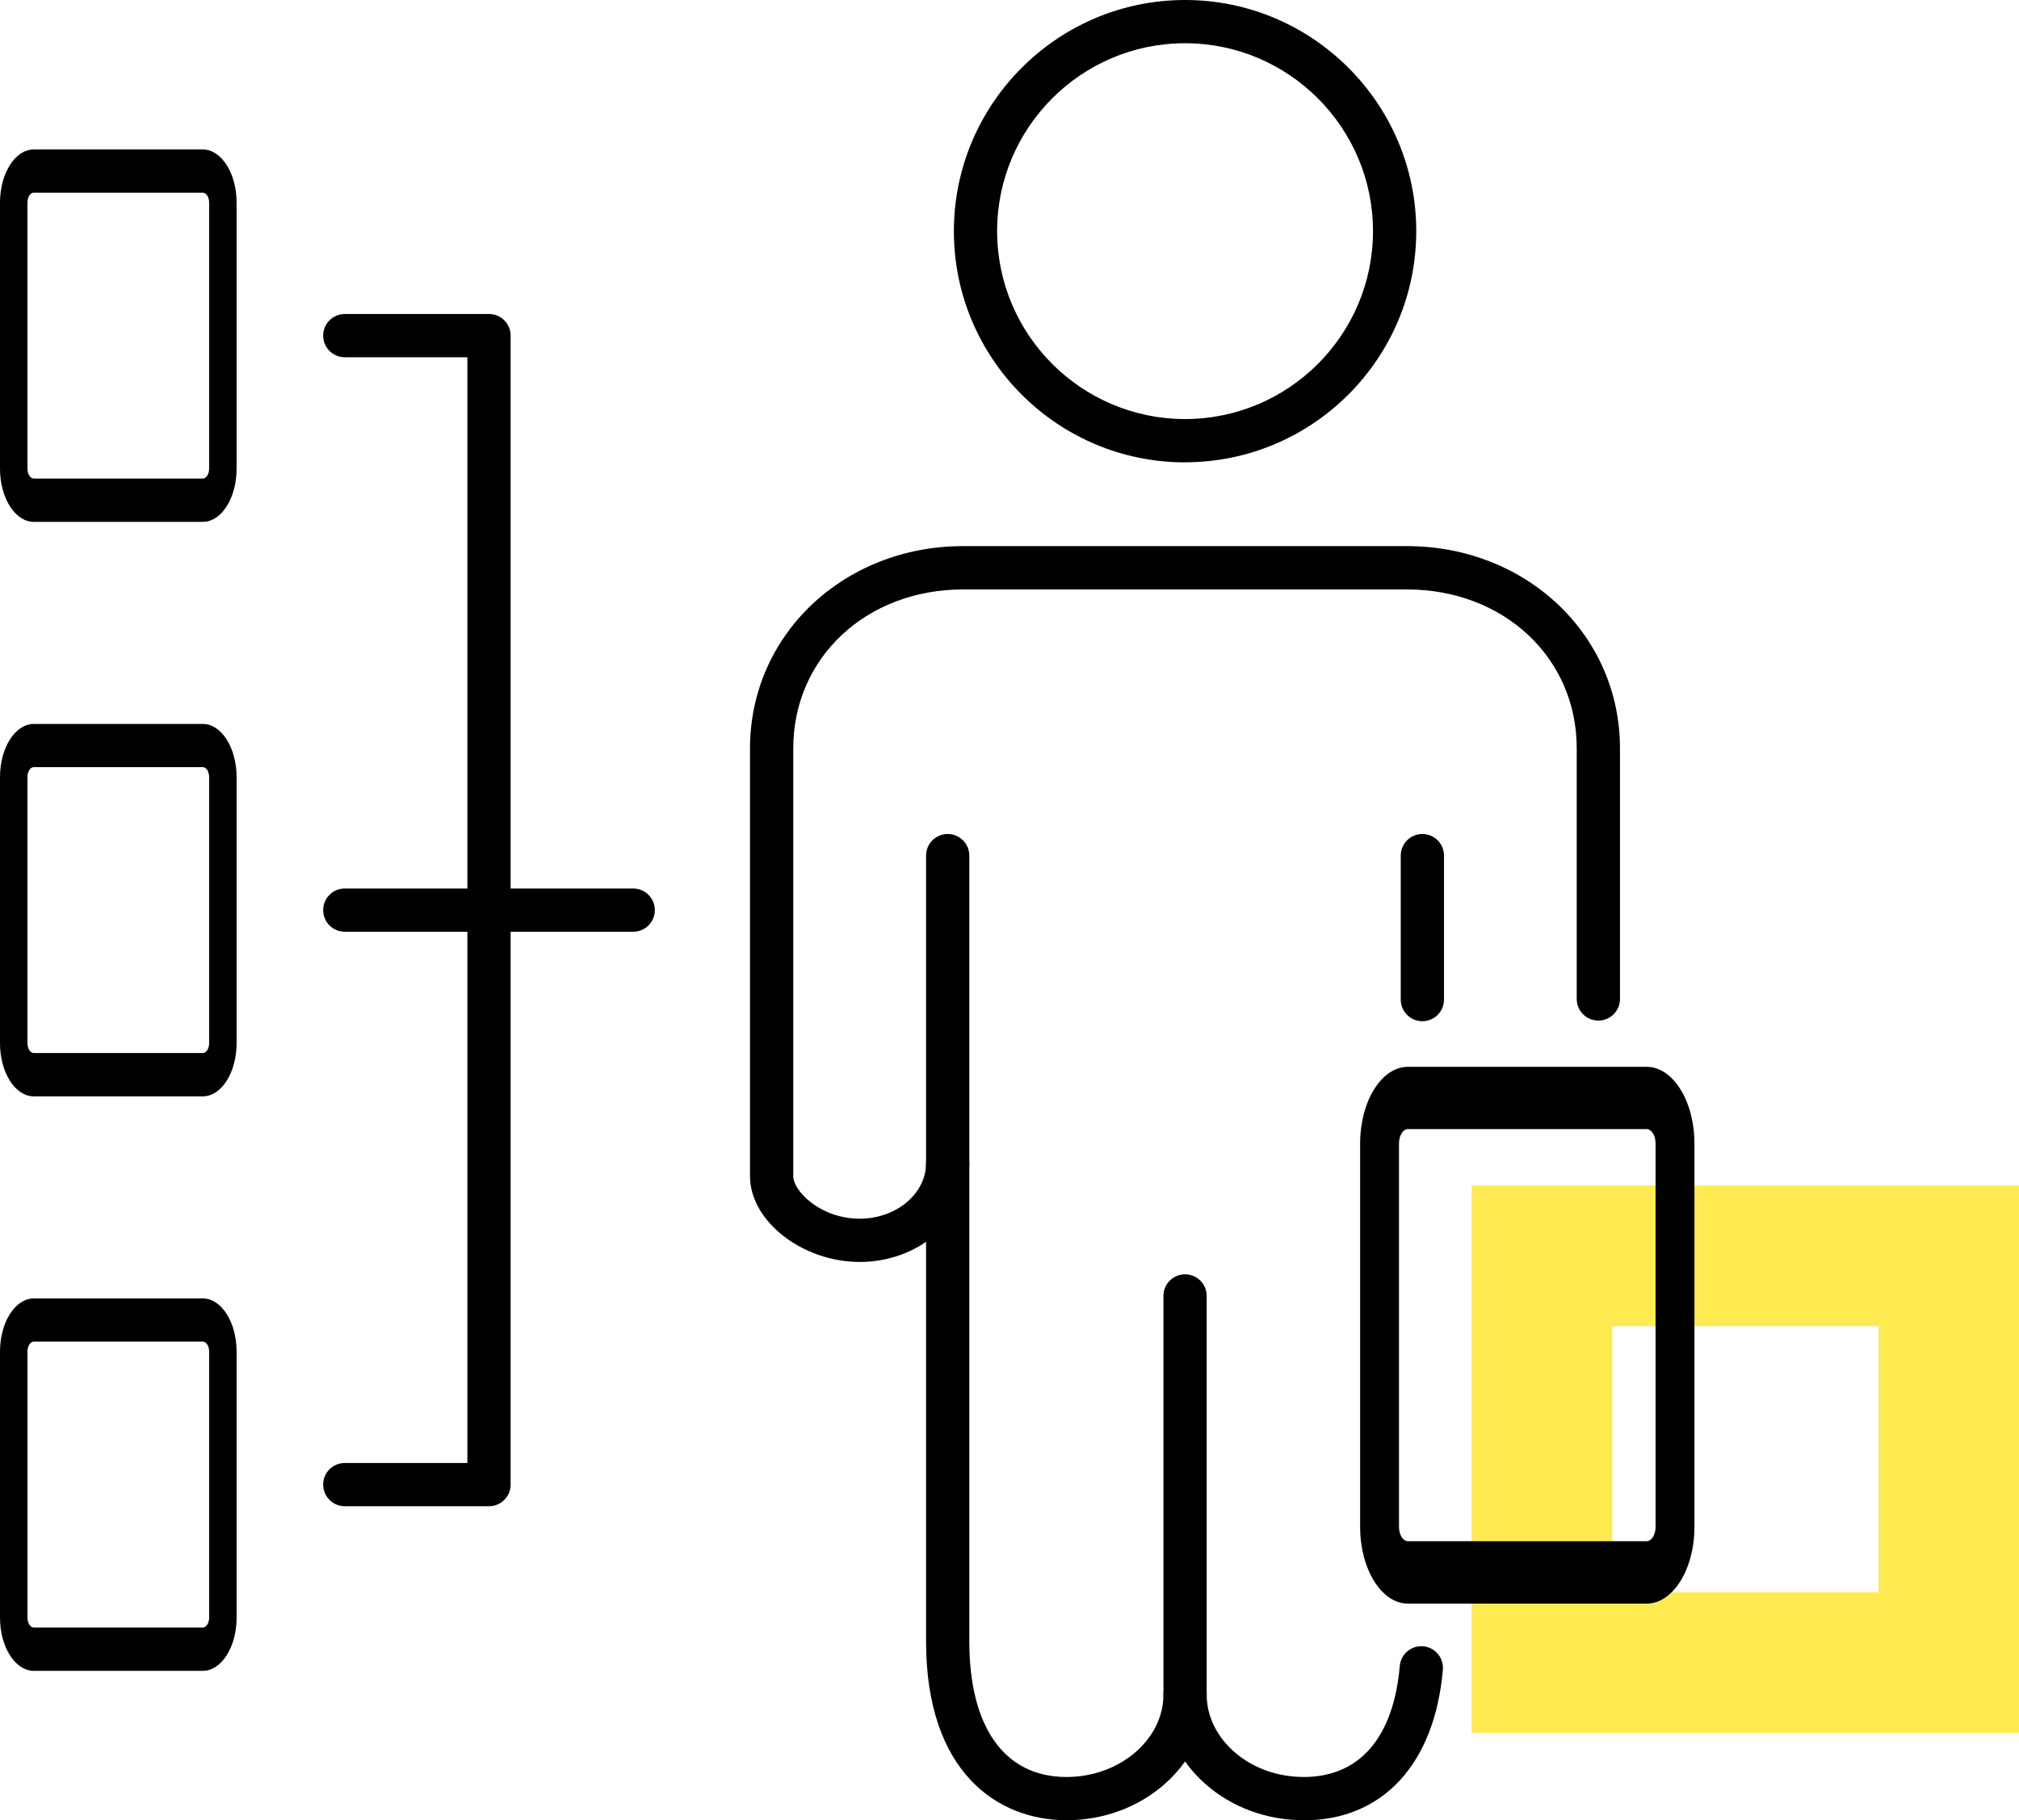
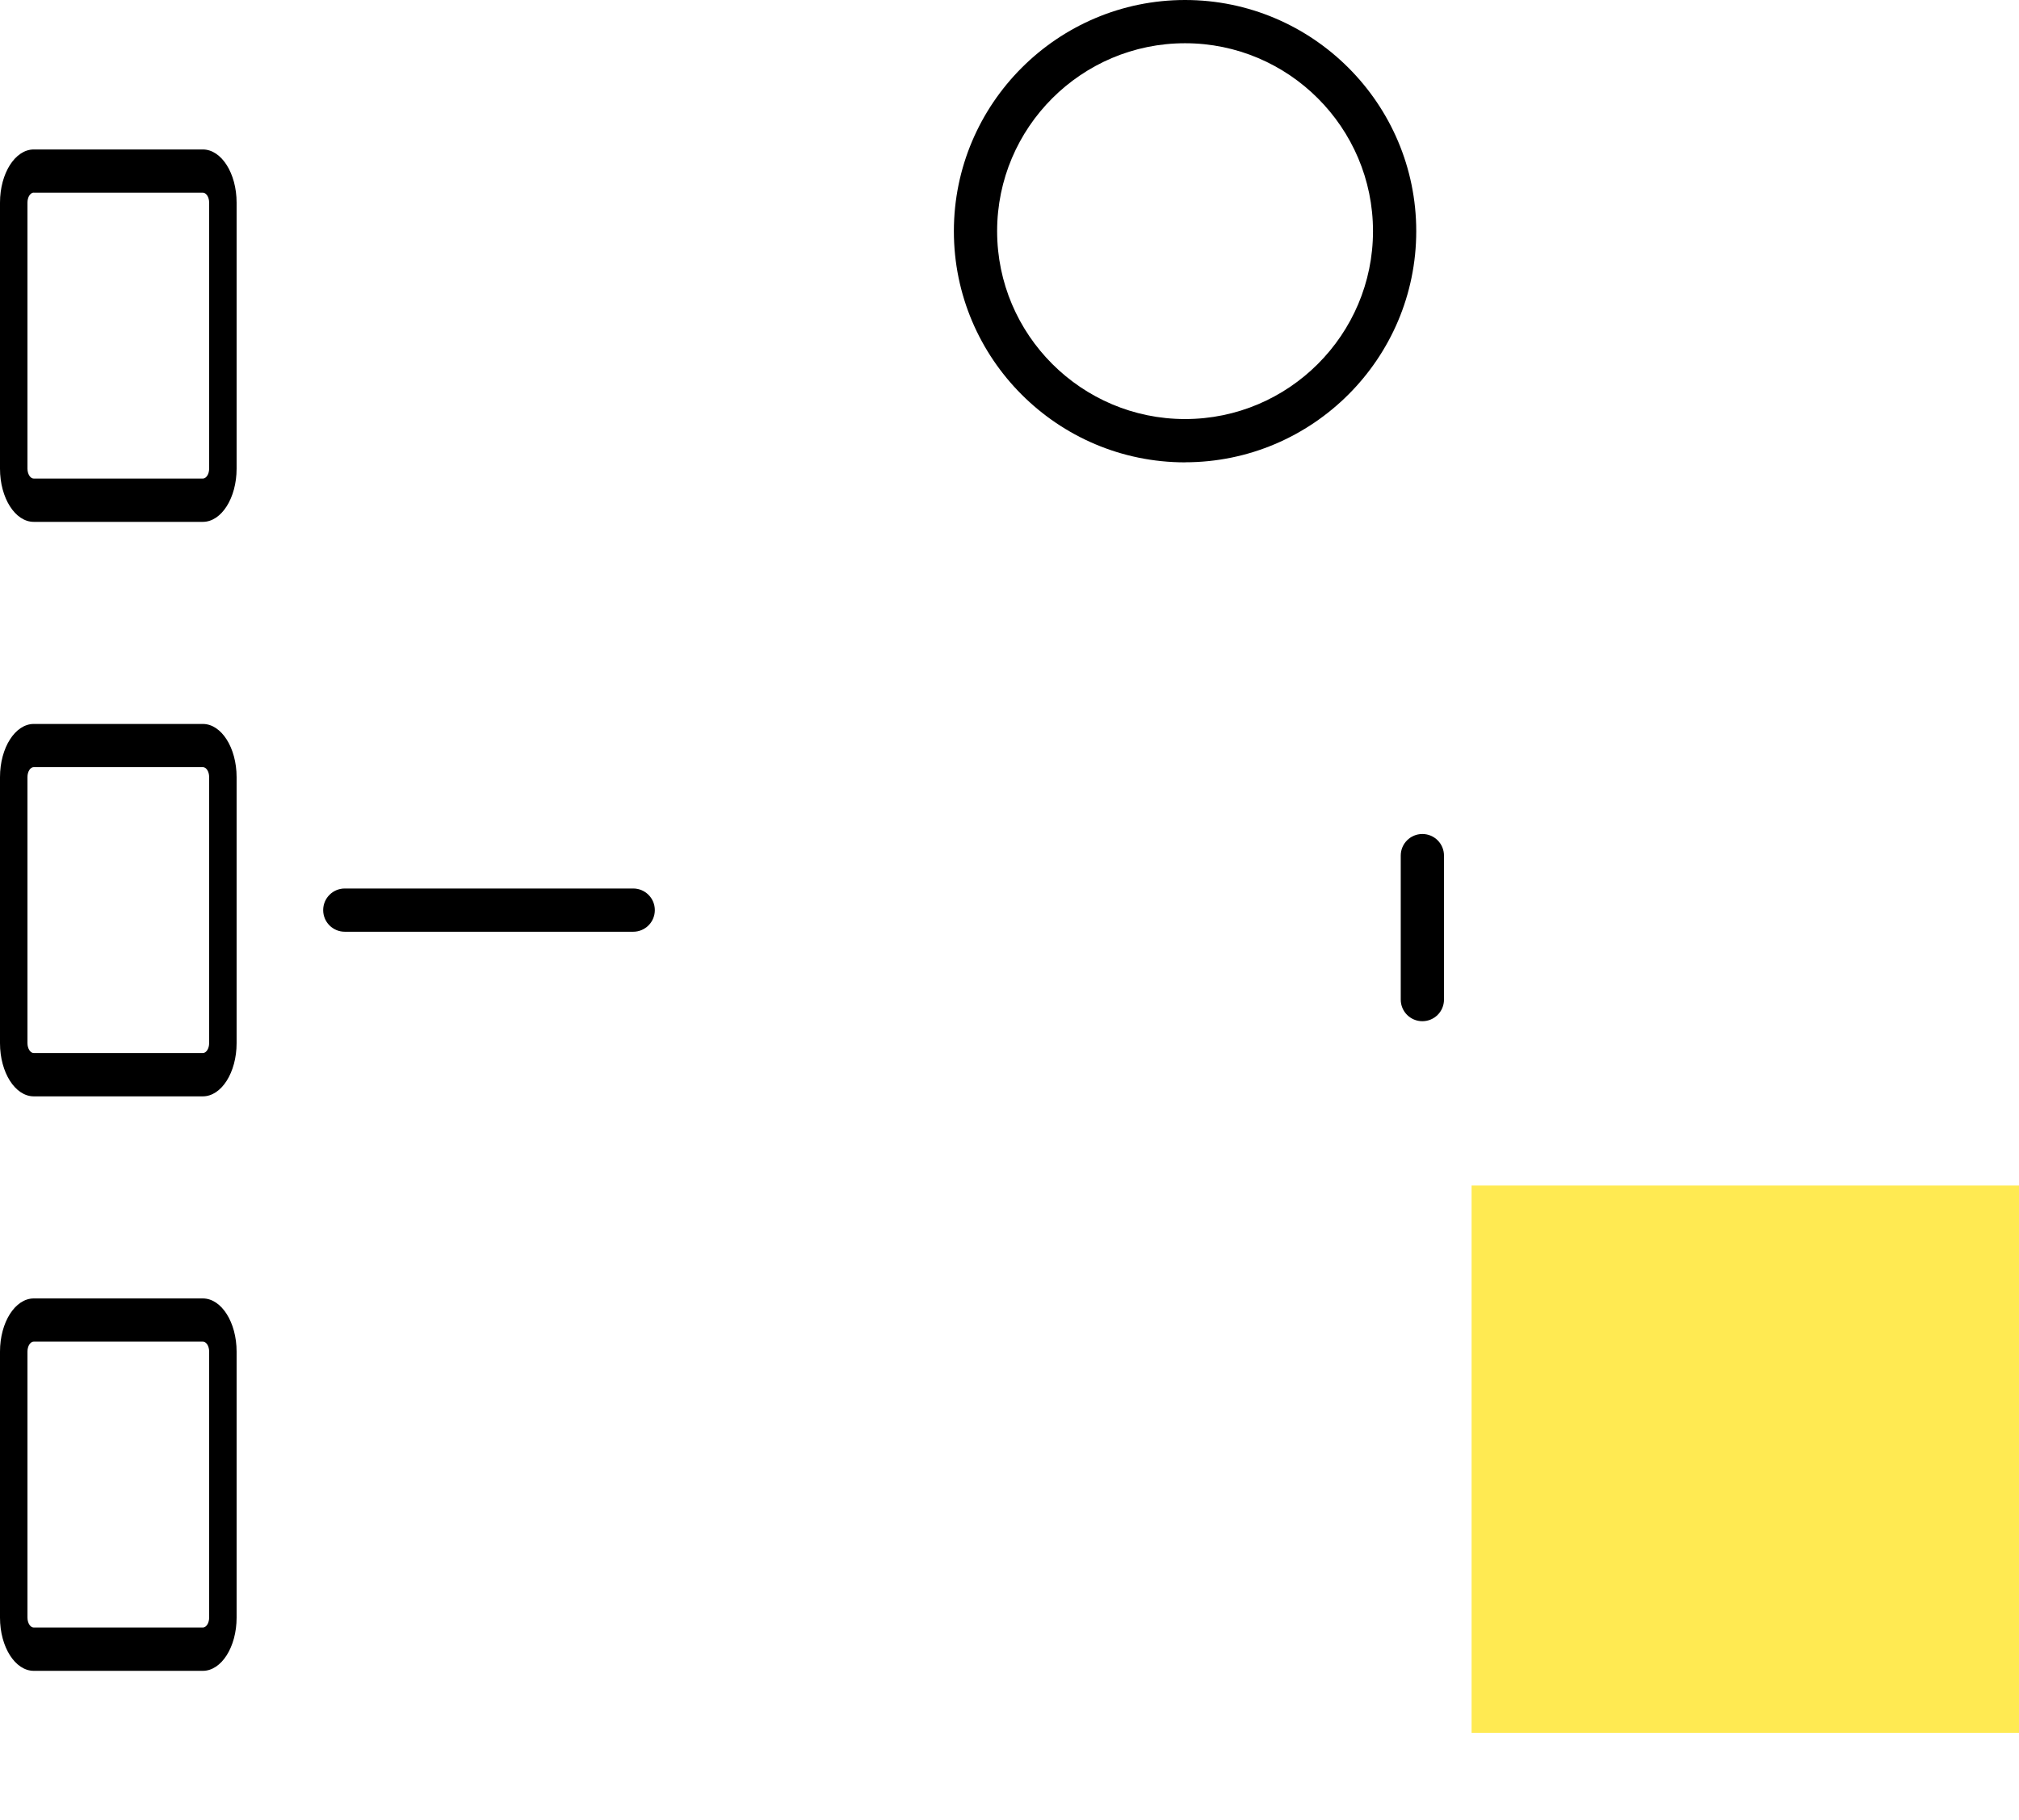
<svg xmlns="http://www.w3.org/2000/svg" id="Ebene_2" data-name="Ebene 2" viewBox="0 0 290.38 261.84">
  <defs>
    <style>
      .cls-1 {
        fill: #ffea52;
      }
    </style>
  </defs>
  <g id="_ëîé_1" data-name="‘ëîé_1">
-     <path class="cls-1" d="m211.65,170.54v78.73h78.73v-78.73h-78.73Zm58.52,58.52h-38.3v-38.3h38.3v38.3Z" />
+     <path class="cls-1" d="m211.65,170.54v78.73h78.73v-78.73h-78.73Zm58.52,58.52h-38.3v-38.3v38.3Z" />
    <path d="m170.44,66.51c-18.34,0-33.25-14.92-33.25-33.25S152.11,0,170.44,0s33.25,14.92,33.25,33.25-14.92,33.25-33.25,33.25Zm0-60.29c-14.91,0-27.03,12.13-27.03,27.03s12.13,27.03,27.03,27.03,27.03-12.13,27.03-27.03-12.13-27.03-27.03-27.03Z" />
-     <path d="m187.52,261.84c-5.29,0-10.3-1.83-14.1-5.16-1.15-1.01-2.14-2.11-2.98-3.29-.83,1.17-1.83,2.28-2.97,3.28-3.81,3.34-8.81,5.17-14.09,5.17-9.76,0-20.19-6.76-20.19-25.74v-68.76c0-1.72,1.39-3.11,3.11-3.11s3.11,1.39,3.11,3.11v68.76c0,12.4,5.09,19.52,13.97,19.52,3.77,0,7.32-1.29,9.99-3.62,2.55-2.25,3.96-5.17,3.96-8.22,0-1.72,1.39-3.11,3.11-3.11s3.11,1.39,3.11,3.11c0,3.05,1.41,5.97,3.97,8.23,2.66,2.33,6.21,3.61,10,3.61,8.01,0,12.91-5.67,13.8-15.97.15-1.71,1.67-2.99,3.37-2.83,1.71.15,2.98,1.66,2.83,3.37-1.18,13.56-8.65,21.66-20,21.66Z" />
-     <path d="m123.65,181.53c-8.26,0-15.78-5.88-15.78-12.33v-61.56c0-16.3,13.46-29.08,30.64-29.08h63.84c17.18,0,30.64,12.77,30.64,29.08v36.06c0,1.72-1.39,3.11-3.11,3.11s-3.11-1.39-3.11-3.11v-36.06c0-13.03-10.5-22.85-24.42-22.85h-63.84c-13.92,0-24.42,9.83-24.42,22.85v61.56c0,2.15,3.94,6.11,9.56,6.11,2.59,0,5.1-.9,6.89-2.48,1.71-1.5,2.65-3.45,2.65-5.5v-44.25c0-1.72,1.39-3.11,3.11-3.11s3.11,1.39,3.11,3.11v44.25c0,3.87-1.69,7.48-4.77,10.18-2.96,2.59-6.86,4.02-10.99,4.02Z" />
    <path d="m204.57,146.9c-1.72,0-3.11-1.39-3.11-3.11v-20.71c0-1.72,1.39-3.11,3.11-3.11s3.11,1.39,3.11,3.11v20.71c0,1.72-1.39,3.11-3.11,3.11Z" />
-     <path d="m170.44,246.89c-1.72,0-3.11-1.39-3.11-3.11v-57.36c0-1.72,1.39-3.11,3.11-3.11s3.11,1.39,3.11,3.11v57.36c0,1.72-1.39,3.11-3.11,3.11Z" />
    <path d="m29.17,75.07H4.86c-2.68,0-4.86-3.43-4.86-7.65V29.15c0-4.22,2.18-7.65,4.86-7.65h24.31c2.68,0,4.86,3.43,4.86,7.65v38.27c0,4.22-2.18,7.65-4.86,7.65ZM4.86,27.71c-.5,0-.91.64-.91,1.43v38.27c0,.79.41,1.43.91,1.43h24.31c.5,0,.91-.64.91-1.43V29.15c0-.79-.41-1.43-.91-1.43H4.86Z" />
    <path d="m29.17,157.71H4.86c-2.68,0-4.86-3.43-4.86-7.65v-38.27c0-4.22,2.18-7.65,4.86-7.65h24.31c2.68,0,4.86,3.43,4.86,7.65v38.27c0,4.22-2.18,7.65-4.86,7.65ZM4.86,110.35c-.5,0-.91.64-.91,1.43v38.27c0,.79.41,1.43.91,1.43h24.31c.5,0,.91-.64.91-1.43v-38.27c0-.79-.41-1.43-.91-1.43H4.86Z" />
    <path d="m29.17,240.35H4.86c-2.68,0-4.86-3.43-4.86-7.65v-38.27c0-4.22,2.18-7.65,4.86-7.65h24.31c2.68,0,4.86,3.43,4.86,7.65v38.27c0,4.22-2.18,7.65-4.86,7.65Zm-24.31-47.36c-.5,0-.91.64-.91,1.43v38.27c0,.79.41,1.43.91,1.43h24.31c.5,0,.91-.64.91-1.43v-38.27c0-.79-.41-1.43-.91-1.43H4.86Z" />
    <path d="m91.07,134.03h-41.48c-1.72,0-3.11-1.39-3.11-3.11s1.39-3.11,3.11-3.11h41.48c1.72,0,3.11,1.39,3.11,3.11s-1.39,3.11-3.11,3.11Z" />
-     <path d="m70.33,216.67h-20.74c-1.72,0-3.11-1.39-3.11-3.11s1.39-3.11,3.11-3.11h17.63V51.39h-17.63c-1.72,0-3.11-1.39-3.11-3.11s1.39-3.11,3.11-3.11h20.74c1.72,0,3.11,1.39,3.11,3.11v165.28c0,1.72-1.39,3.11-3.11,3.11Z" />
-     <path d="m236.83,230.68h-34.34c-3.79,0-6.87-4.95-6.87-11.03v-55.16c0-6.08,3.08-11.03,6.87-11.03h34.34c3.79,0,6.87,4.95,6.87,11.03v55.16c0,6.08-3.08,11.03-6.87,11.03Zm-34.34-68.26c-.71,0-1.28.93-1.28,2.06v55.16c0,1.14.58,2.06,1.28,2.06h34.34c.71,0,1.28-.93,1.28-2.06v-55.16c0-1.14-.58-2.06-1.28-2.06h-34.34Z" />
  </g>
</svg>